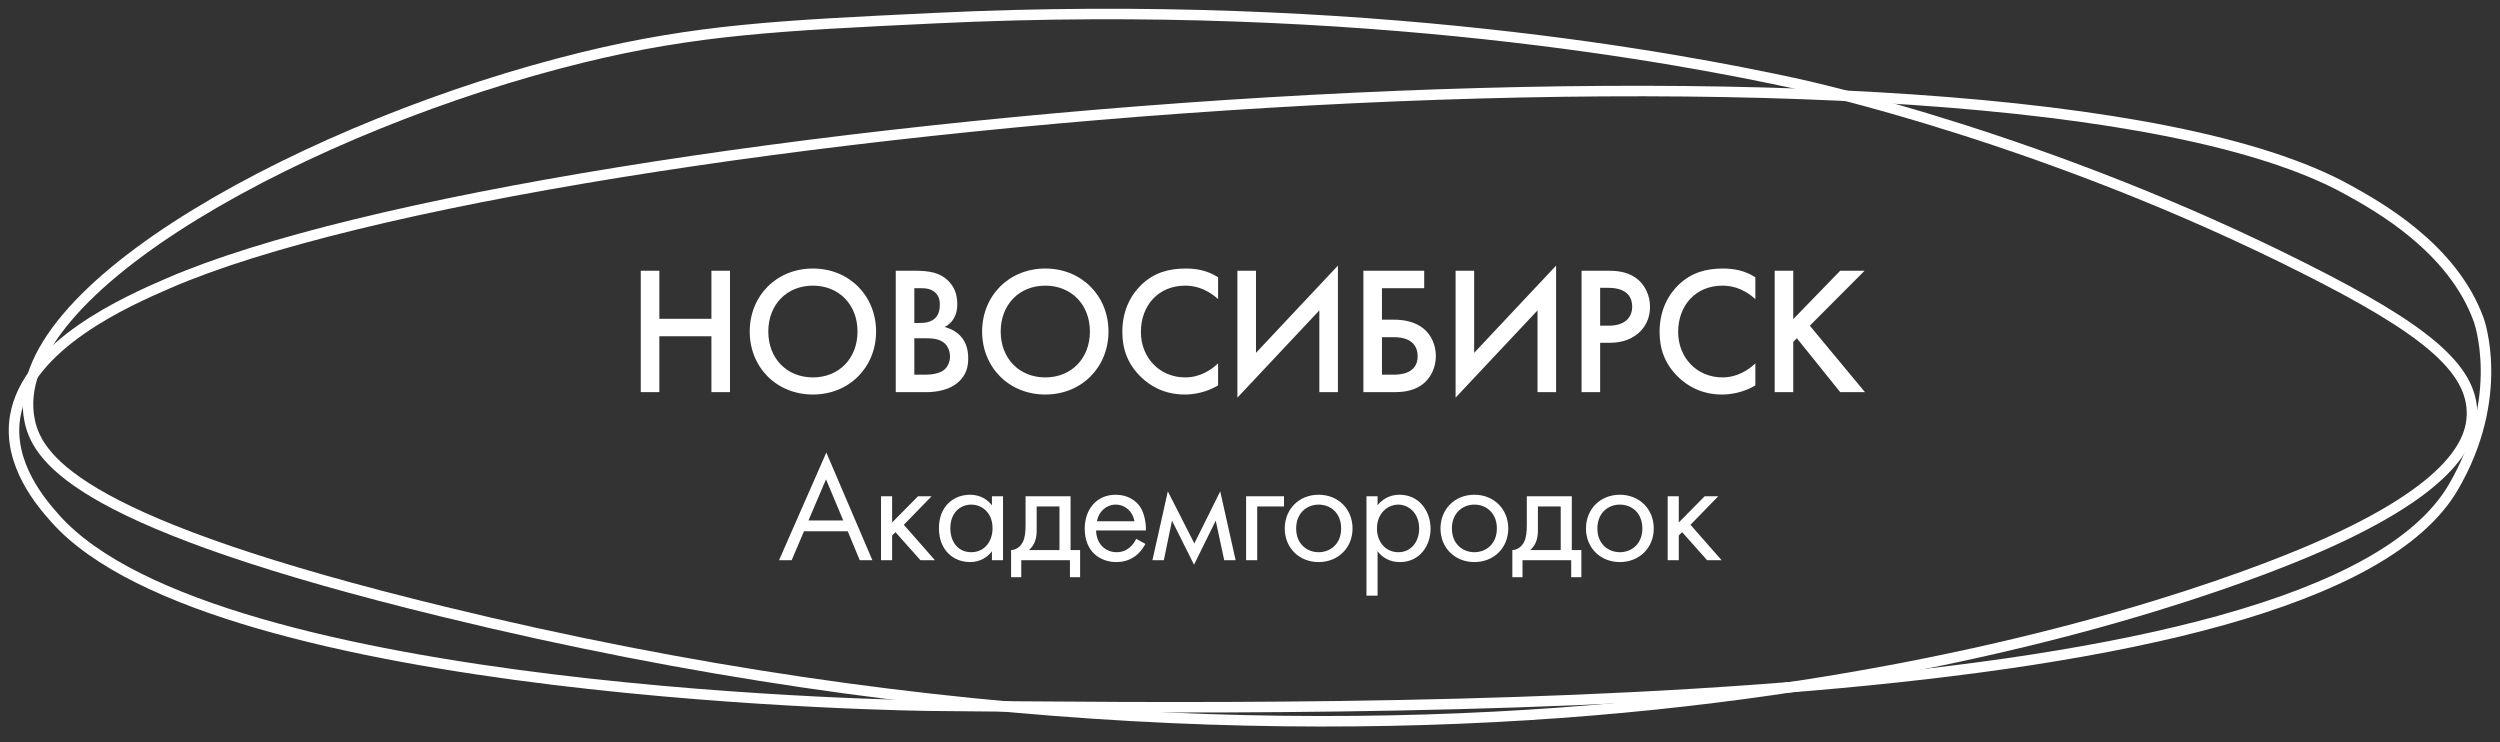
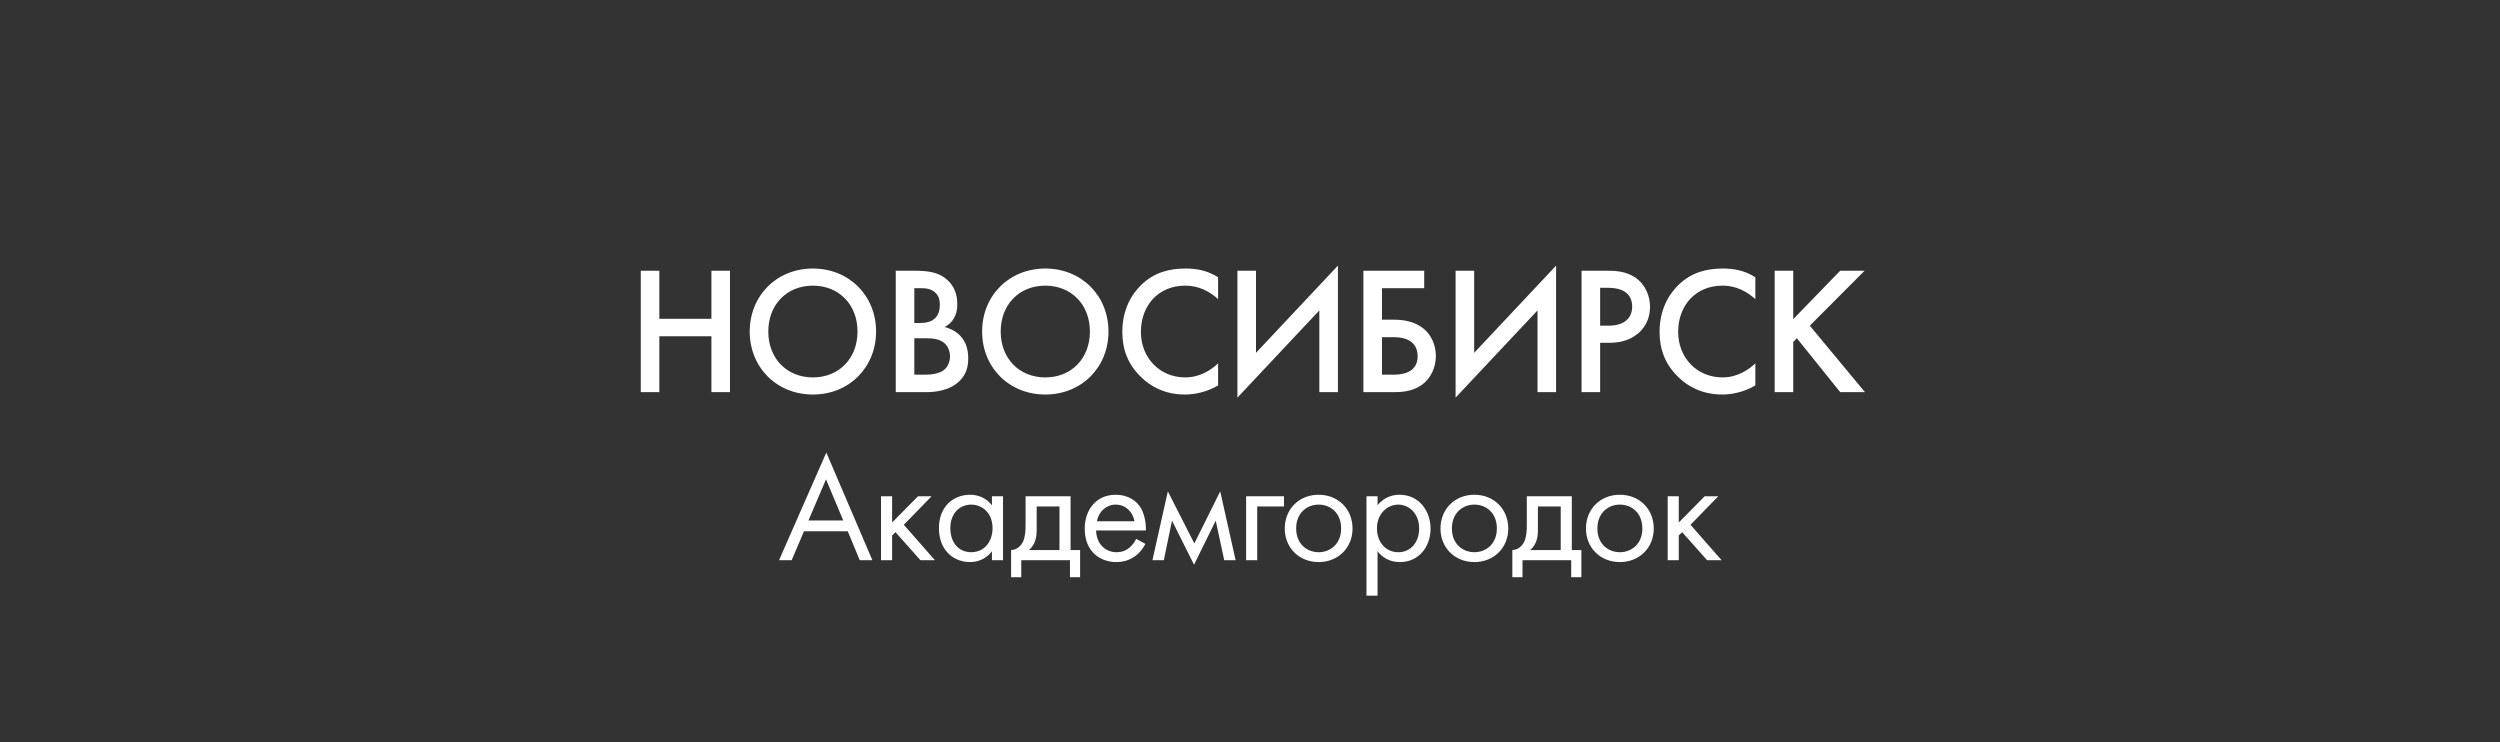
<svg xmlns="http://www.w3.org/2000/svg" width="357" height="106" viewBox="0 0 357 106" fill="none">
  <rect x="0" y="0" width="357" height="106" fill="#333333" stroke="none" />
-   <path d="M2.164 59.478C3.866 49.218 18.331 42.93 24.004 40.467C77.847 17.079 285.325 -0.535 335.245 27.081C339.499 29.435 350.23 35.355 353.965 45.688C353.965 45.688 357.935 56.573 350.325 69.59C330.896 102.796 197.871 101.435 132.777 100.773C132.777 100.773 30.669 99.707 7.884 74.04C6.088 72.017 1.03 66.317 2.164 59.478Z" stroke="white" stroke-width="1.5" stroke-miterlimit="10" />
-   <path d="M83.119 8.216C99.386 4.237 111.267 3.653 133.474 2.594C194.955 -0.363 240.501 8.508 255.965 11.83C258.558 12.378 292.552 19.898 329.139 38.37C345.971 46.84 353.185 52.535 352.996 59.252C352.902 63.158 350.12 70.131 329.139 78.929C304.104 89.406 206.129 122.225 63.364 87.362C12.161 74.913 5.466 65.969 4.24 60.092C0.327 41.291 44.976 17.562 83.119 8.216Z" stroke="white" stroke-width="1.5" stroke-miterlimit="10" />
  <path d="M94.154 38.658V45.522H101.59V38.658H104.242V56H101.59V48.018H94.154V56H91.502V38.658H94.154ZM116.082 38.346C121.282 38.346 125.104 42.246 125.104 47.342C125.104 52.438 121.282 56.338 116.082 56.338C110.882 56.338 107.06 52.438 107.06 47.342C107.06 42.246 110.882 38.346 116.082 38.346ZM116.082 53.894C119.8 53.894 122.452 51.19 122.452 47.342C122.452 43.494 119.8 40.79 116.082 40.79C112.364 40.79 109.712 43.494 109.712 47.342C109.712 51.19 112.364 53.894 116.082 53.894ZM127.913 38.658H130.539C132.775 38.658 134.179 38.944 135.323 40.01C136.259 40.894 136.701 42.012 136.701 43.442C136.701 44.118 136.597 44.82 136.181 45.496C135.791 46.172 135.271 46.51 134.881 46.692C135.193 46.77 136.259 47.056 137.117 47.94C138.053 48.928 138.261 50.124 138.261 51.19C138.261 52.438 137.949 53.426 137.117 54.31C135.739 55.766 133.581 56 132.255 56H127.913V38.658ZM130.565 41.154V46.12H131.371C132.021 46.12 132.905 46.042 133.529 45.444C134.127 44.872 134.205 44.066 134.205 43.468C134.205 42.948 134.127 42.324 133.581 41.804C132.983 41.232 132.229 41.154 131.475 41.154H130.565ZM130.565 48.304V53.504H132.177C132.931 53.504 134.127 53.374 134.803 52.828C135.323 52.412 135.661 51.684 135.661 50.904C135.661 50.202 135.401 49.526 134.959 49.084C134.231 48.382 133.165 48.304 132.229 48.304H130.565ZM149.269 38.346C154.469 38.346 158.291 42.246 158.291 47.342C158.291 52.438 154.469 56.338 149.269 56.338C144.069 56.338 140.247 52.438 140.247 47.342C140.247 42.246 144.069 38.346 149.269 38.346ZM149.269 53.894C152.987 53.894 155.639 51.19 155.639 47.342C155.639 43.494 152.987 40.79 149.269 40.79C145.551 40.79 142.899 43.494 142.899 47.342C142.899 51.19 145.551 53.894 149.269 53.894ZM173.944 39.594V42.714C172.02 40.972 170.226 40.79 169.238 40.79C165.468 40.79 162.92 43.572 162.92 47.394C162.92 51.06 165.572 53.894 169.264 53.894C171.344 53.894 172.956 52.828 173.944 51.892V55.038C172.202 56.078 170.382 56.338 169.186 56.338C166.04 56.338 164.064 54.908 163.05 53.946C161.022 52.048 160.268 49.838 160.268 47.394C160.268 44.196 161.594 41.986 163.05 40.608C164.844 38.918 166.924 38.346 169.316 38.346C170.902 38.346 172.436 38.632 173.944 39.594ZM188.403 56V44.326L176.703 56.78V38.658H179.355V50.384L191.055 37.93V56H188.403ZM194.693 56V38.658H203.377V41.154H197.345V45.652H199.061C200.309 45.652 202.077 45.86 203.403 47.03C204.391 47.888 205.041 49.266 205.041 50.852C205.041 52.438 204.339 54.102 202.883 55.064C201.635 55.896 200.153 56 199.087 56H194.693ZM197.345 48.148V53.504H198.957C199.659 53.504 202.441 53.504 202.441 50.878C202.441 49.63 201.817 48.148 199.009 48.148H197.345ZM219.558 56V44.326L207.858 56.78V38.658H210.51V50.384L222.21 37.93V56H219.558ZM225.848 38.658H229.67C230.736 38.658 232.218 38.762 233.466 39.594C234.922 40.556 235.624 42.22 235.624 43.806C235.624 44.82 235.364 46.38 233.934 47.602C232.556 48.772 230.97 48.954 229.696 48.954H228.5V56H225.848V38.658ZM228.5 41.102V46.51H229.696C231.984 46.51 233.076 45.392 233.076 43.78C233.076 42.818 232.686 41.102 229.67 41.102H228.5ZM250.664 39.594V42.714C248.74 40.972 246.946 40.79 245.958 40.79C242.188 40.79 239.64 43.572 239.64 47.394C239.64 51.06 242.292 53.894 245.984 53.894C248.064 53.894 249.676 52.828 250.664 51.892V55.038C248.922 56.078 247.102 56.338 245.906 56.338C242.76 56.338 240.784 54.908 239.77 53.946C237.742 52.048 236.988 49.838 236.988 47.394C236.988 44.196 238.314 41.986 239.77 40.608C241.564 38.918 243.644 38.346 246.036 38.346C247.622 38.346 249.156 38.632 250.664 39.594ZM256.075 38.658V45.574L262.783 38.658H266.267L258.441 46.51L266.319 56H262.783L256.595 48.304L256.075 48.824V56H253.423V38.658H256.075Z" fill="white" />
  <path d="M122.773 80L121.057 75.864H114.809L113.049 80H111.245L117.999 64.622L124.577 80H122.773ZM115.447 74.324H120.419L117.955 68.45L115.447 74.324ZM125.81 70.87H127.394V74.61L131.09 70.87H133.026L129.066 74.94L133.51 80H131.442L127.878 75.996L127.394 76.458V80H125.81V70.87ZM141.648 72.168V70.87H143.232V80H141.648V78.724C141.12 79.406 140.13 80.264 138.524 80.264C136.214 80.264 134.08 78.636 134.08 75.424C134.08 72.278 136.192 70.65 138.524 70.65C140.284 70.65 141.23 71.618 141.648 72.168ZM138.7 72.058C137.138 72.058 135.708 73.202 135.708 75.424C135.708 77.382 136.808 78.856 138.7 78.856C140.636 78.856 141.736 77.25 141.736 75.446C141.736 73.092 140.108 72.058 138.7 72.058ZM146.452 70.87H152.876V78.548H154.24V82.42H152.788V80H145.836V82.42H144.384V78.548C145.176 78.526 145.77 77.998 146.078 77.36C146.386 76.722 146.452 75.864 146.452 74.94V70.87ZM151.292 78.548V72.322H148.036V75.754C148.036 76.81 147.794 77.8 146.936 78.548H151.292ZM162.247 76.942L163.567 77.668C163.303 78.174 162.907 78.724 162.445 79.142C161.609 79.89 160.575 80.264 159.409 80.264C157.209 80.264 154.899 78.878 154.899 75.49C154.899 72.762 156.571 70.65 159.321 70.65C161.103 70.65 162.225 71.53 162.775 72.322C163.347 73.136 163.677 74.544 163.633 75.754H156.527C156.549 77.646 157.847 78.856 159.431 78.856C160.179 78.856 160.773 78.636 161.301 78.196C161.719 77.844 162.049 77.382 162.247 76.942ZM156.637 74.434H162.005C161.741 73.004 160.663 72.058 159.321 72.058C157.979 72.058 156.879 73.07 156.637 74.434ZM164.567 80L166.767 70.166L170.551 77.602L174.247 70.166L176.447 80H174.819L173.609 74.346L170.507 80.638L167.361 74.346L166.195 80H164.567ZM177.944 80V70.87H183.356V72.322H179.528V80H177.944ZM188.303 80.264C185.531 80.264 183.463 78.24 183.463 75.468C183.463 72.696 185.509 70.65 188.303 70.65C191.097 70.65 193.143 72.696 193.143 75.468C193.143 78.24 191.075 80.264 188.303 80.264ZM188.303 72.058C186.631 72.058 185.091 73.246 185.091 75.468C185.091 77.712 186.675 78.856 188.303 78.856C189.953 78.856 191.515 77.69 191.515 75.468C191.515 73.224 189.975 72.058 188.303 72.058ZM196.717 78.724V85.06H195.133V70.87H196.717V72.146C197.795 70.804 199.181 70.65 199.841 70.65C202.701 70.65 204.285 73.026 204.285 75.49C204.285 77.998 202.679 80.264 199.907 80.264C198.433 80.264 197.399 79.604 196.717 78.724ZM199.687 78.856C201.535 78.856 202.657 77.316 202.657 75.49C202.657 73.246 201.139 72.058 199.665 72.058C198.191 72.058 196.629 73.268 196.629 75.468C196.629 77.338 197.817 78.856 199.687 78.856ZM210.541 80.264C207.769 80.264 205.701 78.24 205.701 75.468C205.701 72.696 207.747 70.65 210.541 70.65C213.335 70.65 215.381 72.696 215.381 75.468C215.381 78.24 213.313 80.264 210.541 80.264ZM210.541 72.058C208.869 72.058 207.329 73.246 207.329 75.468C207.329 77.712 208.913 78.856 210.541 78.856C212.191 78.856 213.753 77.69 213.753 75.468C213.753 73.224 212.213 72.058 210.541 72.058ZM218.03 70.87H224.454V78.548H225.818V82.42H224.366V80H217.414V82.42H215.962V78.548C216.754 78.526 217.348 77.998 217.656 77.36C217.964 76.722 218.03 75.864 218.03 74.94V70.87ZM222.87 78.548V72.322H219.614V75.754C219.614 76.81 219.372 77.8 218.514 78.548H222.87ZM231.317 80.264C228.545 80.264 226.477 78.24 226.477 75.468C226.477 72.696 228.523 70.65 231.317 70.65C234.111 70.65 236.157 72.696 236.157 75.468C236.157 78.24 234.089 80.264 231.317 80.264ZM231.317 72.058C229.645 72.058 228.105 73.246 228.105 75.468C228.105 77.712 229.689 78.856 231.317 78.856C232.967 78.856 234.529 77.69 234.529 75.468C234.529 73.224 232.989 72.058 231.317 72.058ZM238.146 70.87H239.73V74.61L243.426 70.87H245.362L241.402 74.94L245.846 80H243.778L240.214 75.996L239.73 76.458V80H238.146V70.87Z" fill="white" />
</svg>